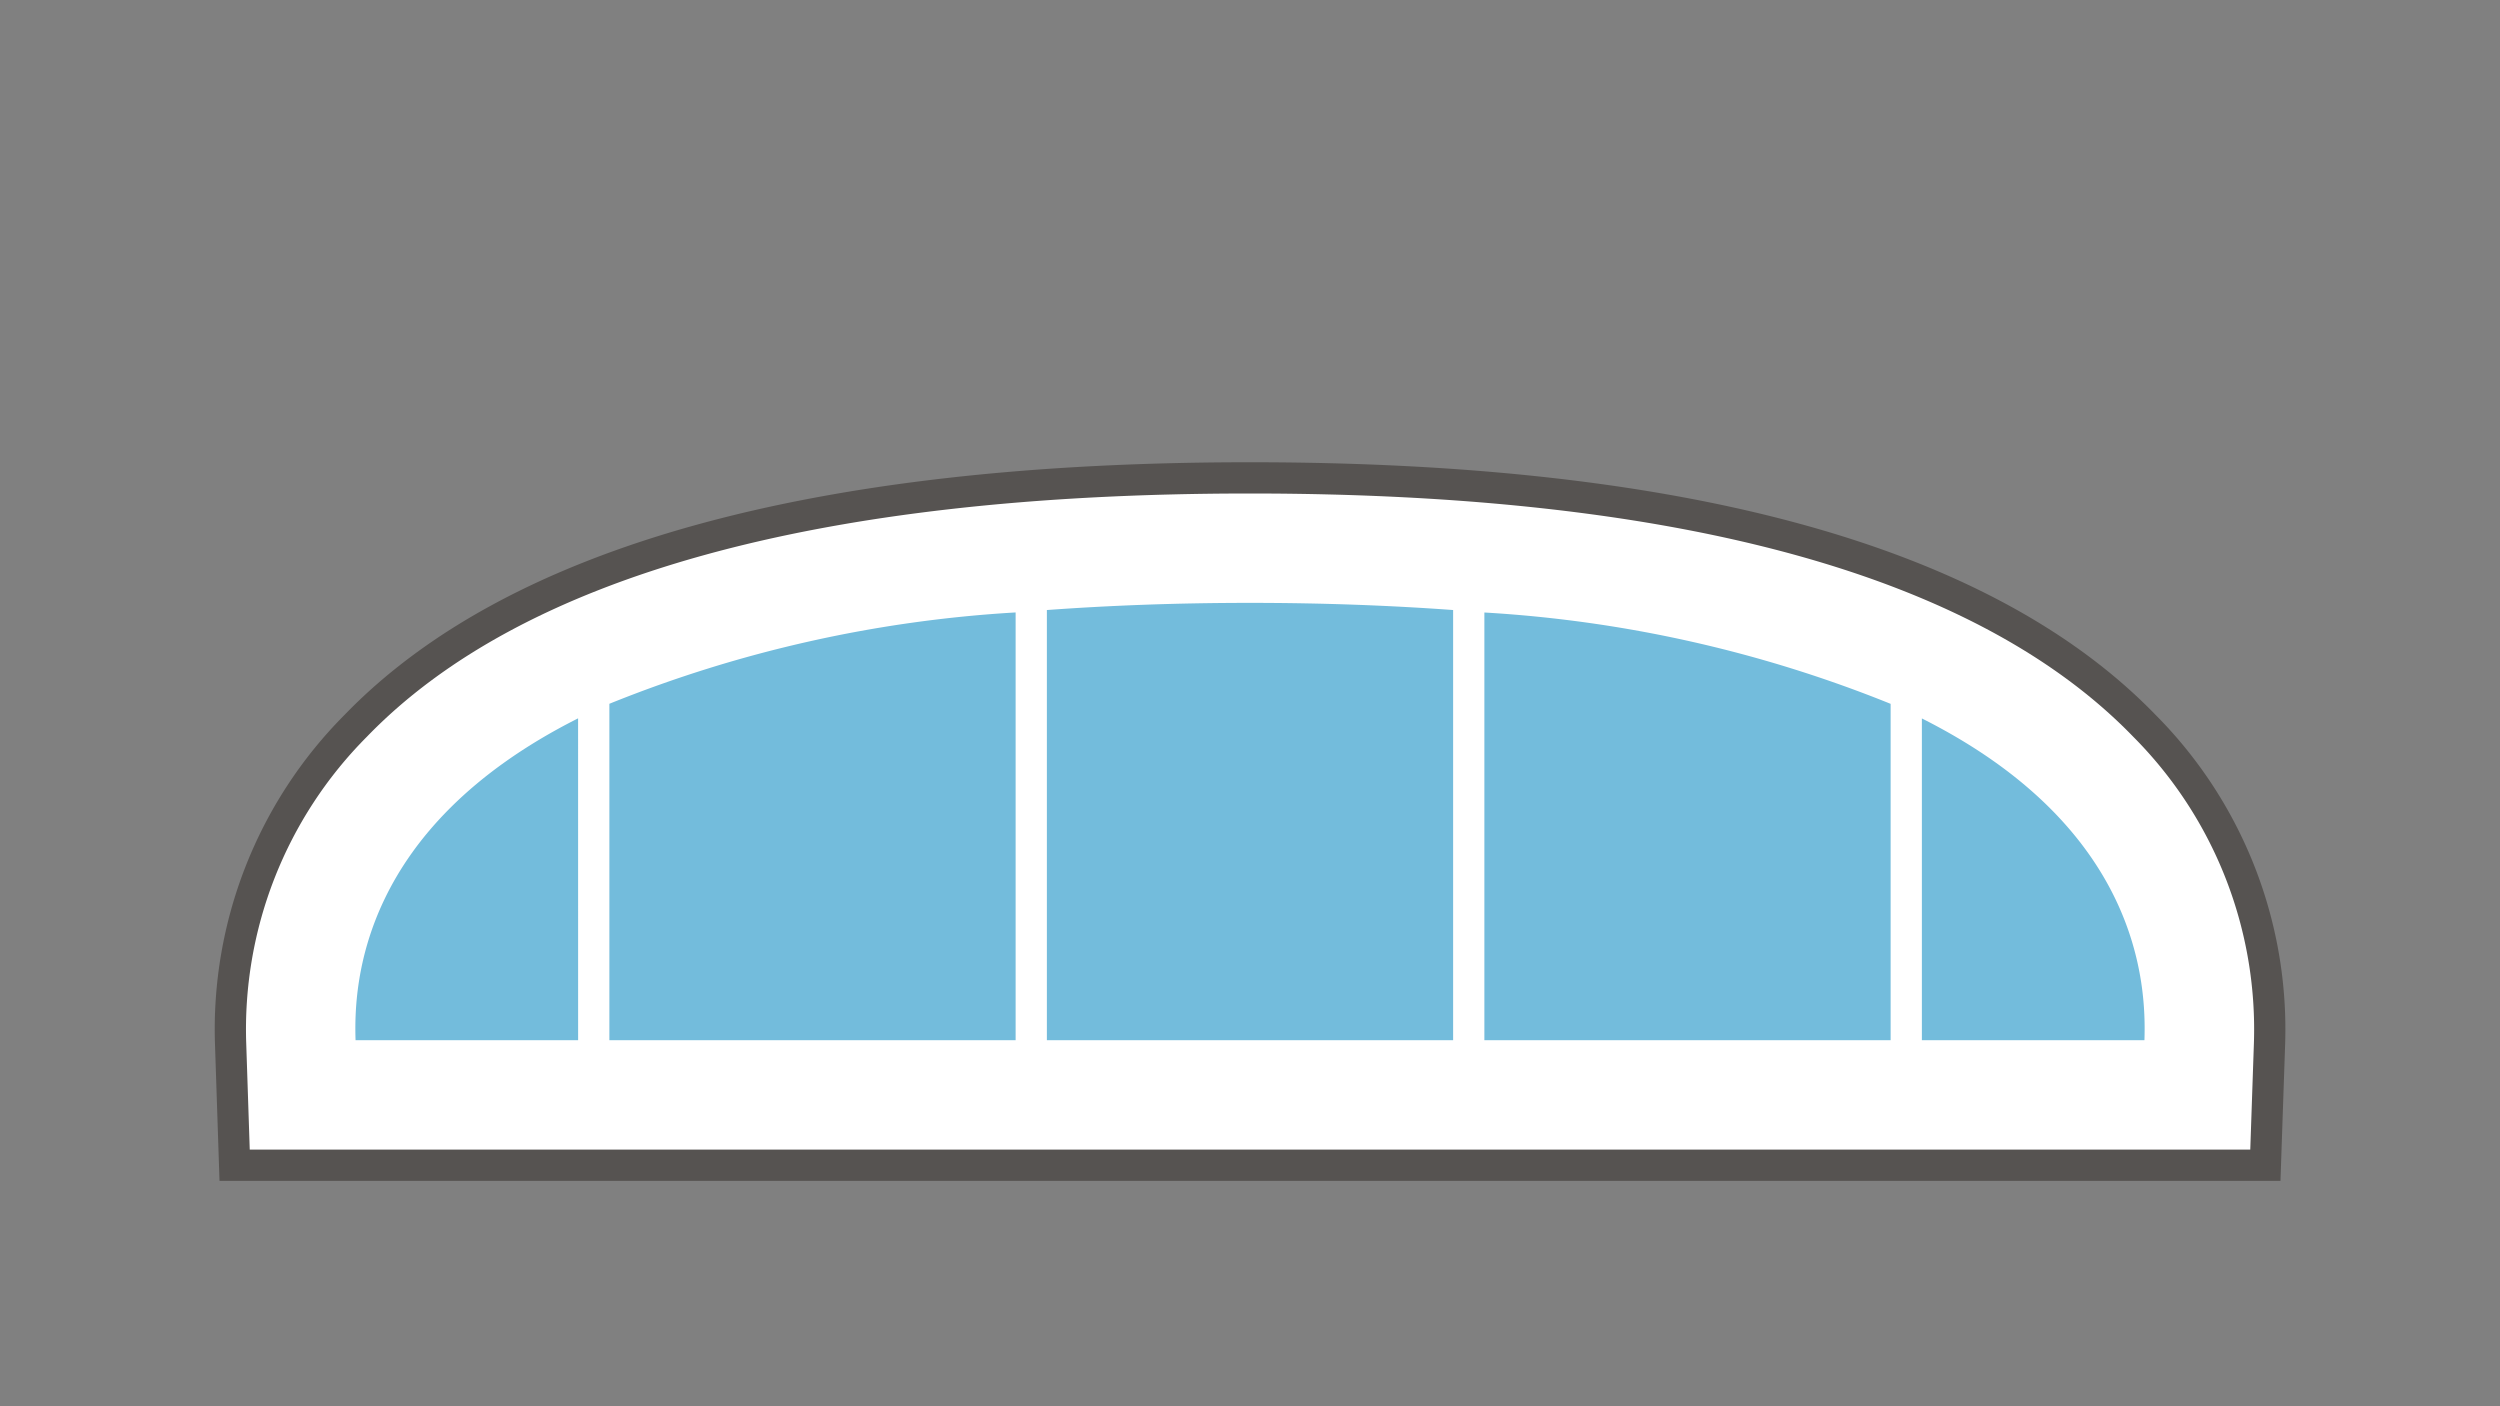
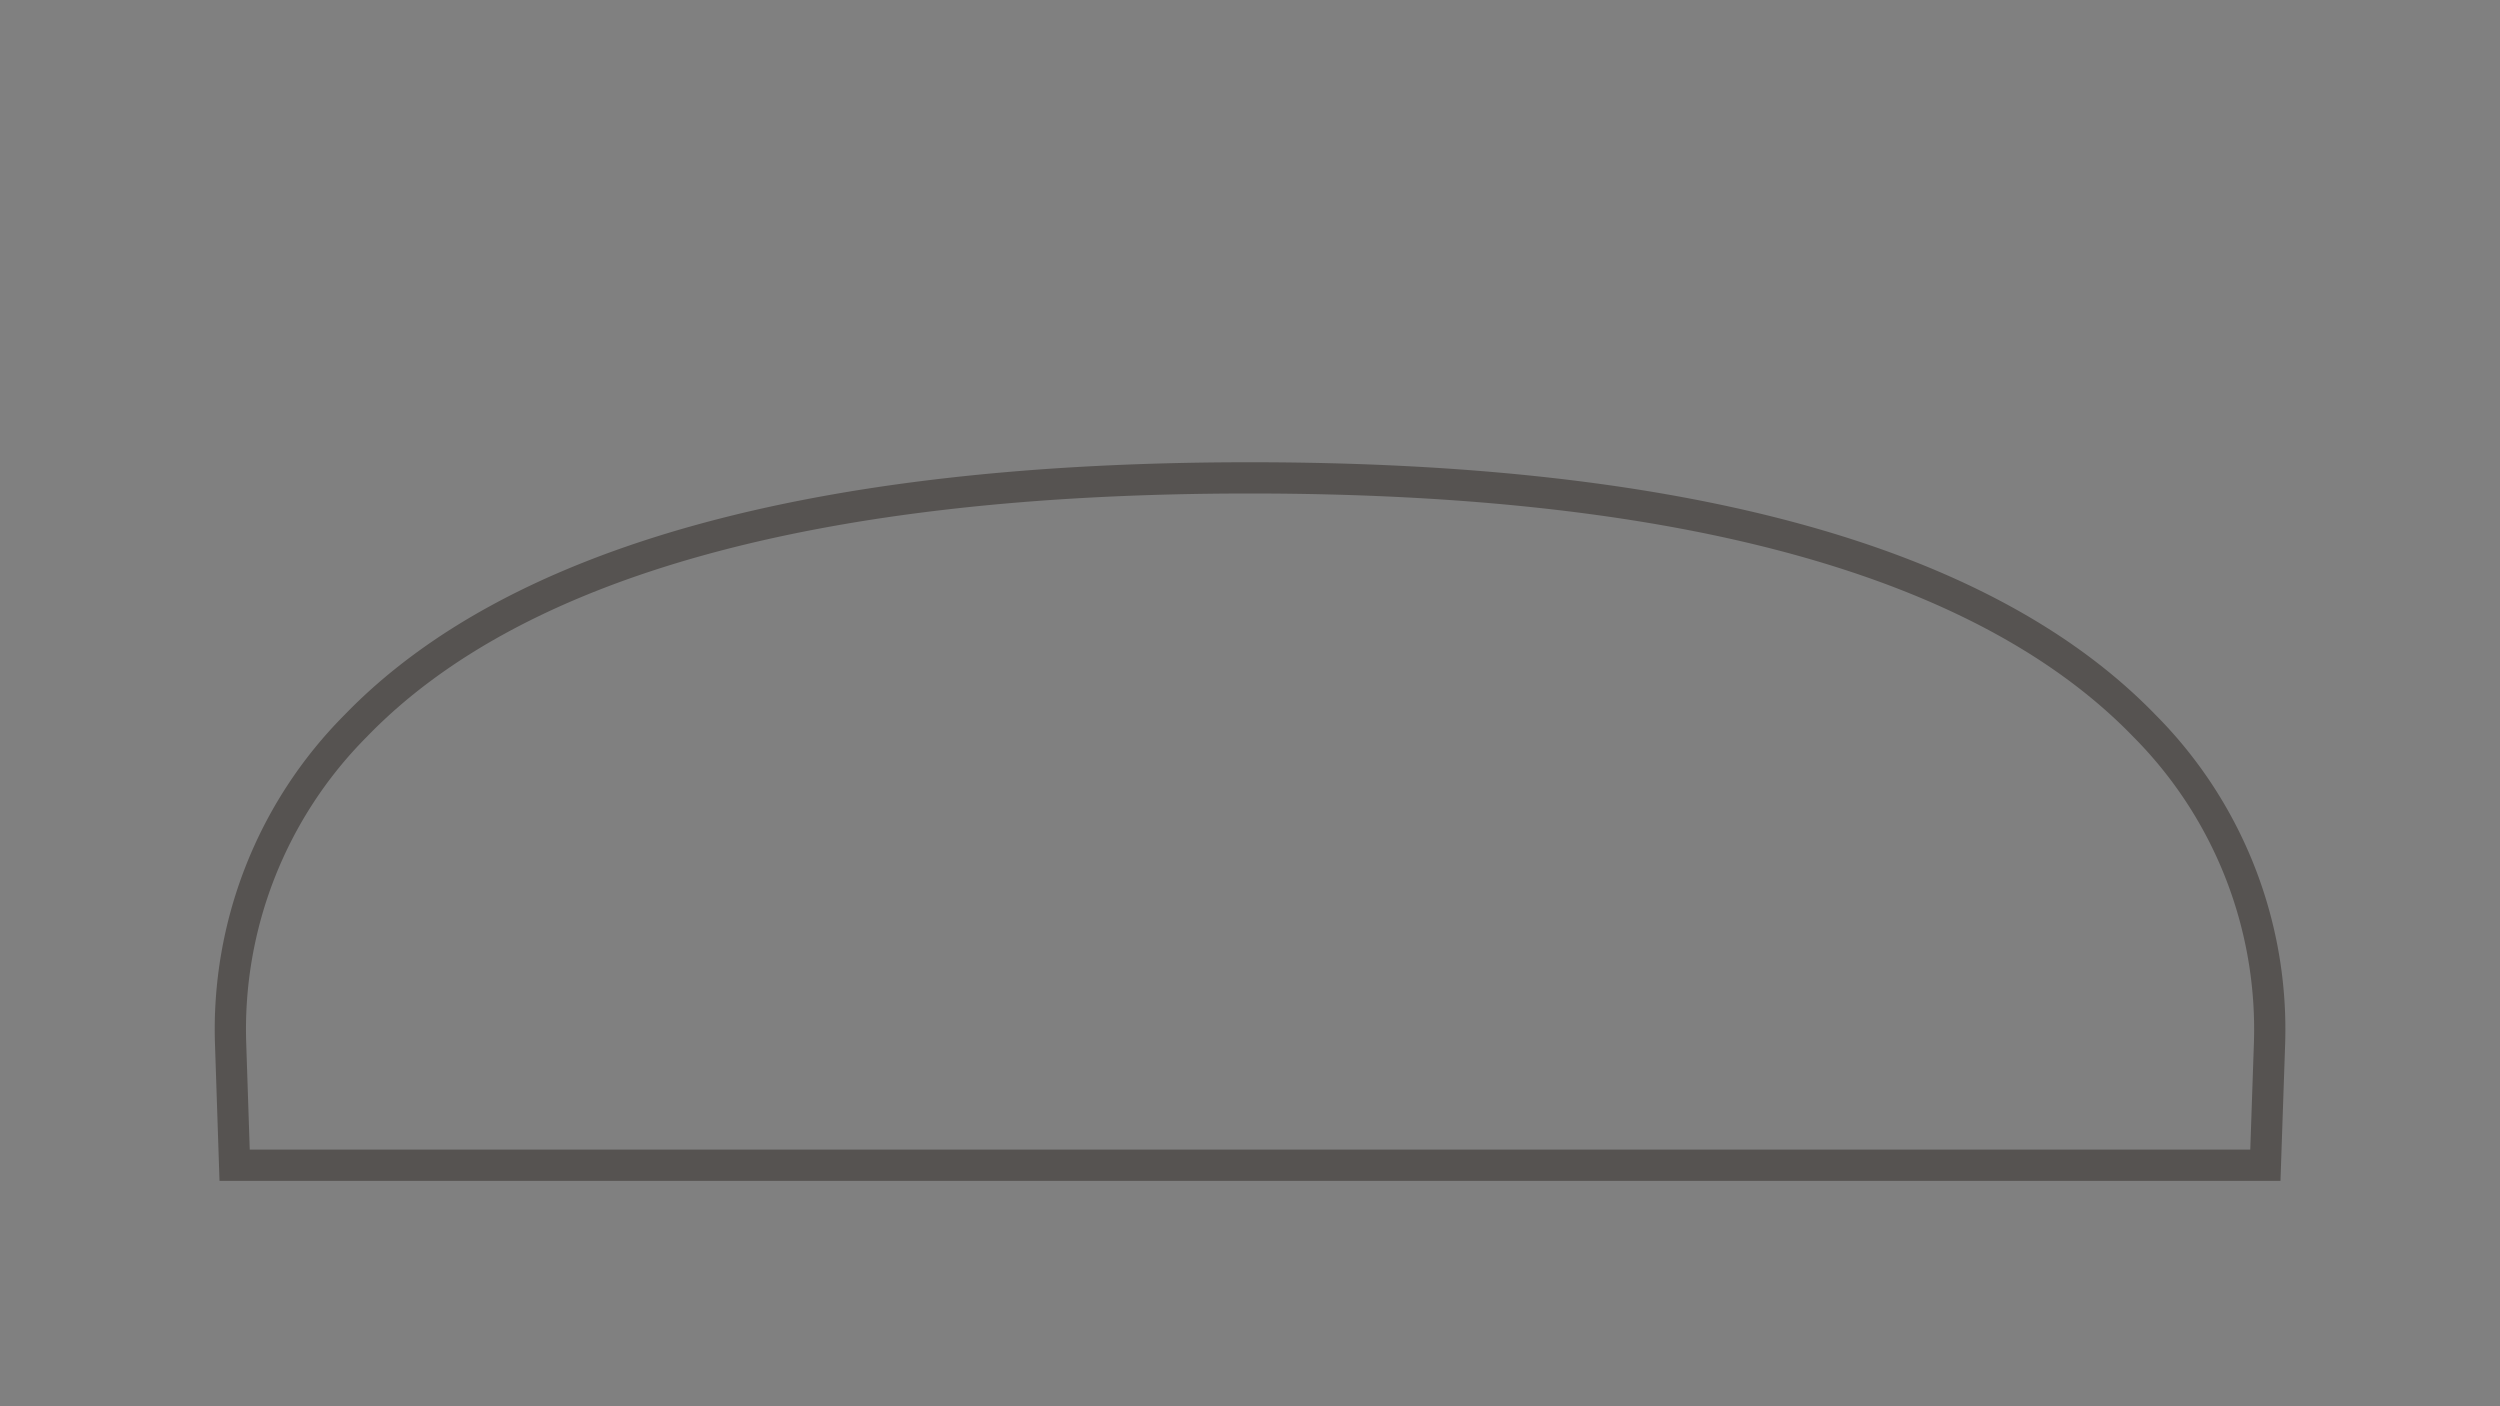
<svg xmlns="http://www.w3.org/2000/svg" viewBox="0 0 80 45">
  <rect x="0" y="0" width="80" height="45" fill="#808080" stroke="none" />
-   <path id="flaeche" d="M8.476,36.287H71.524l.1-2.9a12.786,12.786,0,0,0-3.716-9.463c-4.9-5.064-14.287-7.632-27.9-7.632S16.993,18.86,12.1,23.924a12.786,12.786,0,0,0-3.716,9.463Z" style="fill: #73bcdc" />
-   <path d="M68.624,23.229C63.53,17.962,53.9,15.292,40,15.292s-23.53,2.67-28.624,7.937a13.765,13.765,0,0,0-4,10.191l.128,3.867H72.492l.128-3.867A13.765,13.765,0,0,0,68.624,23.229ZM18.5,33.287H11.378c-.061-1.827.171-6.8,7.121-10.3Zm14,0h-13V22.521a41.1,41.1,0,0,1,13-2.923Zm14,0h-13V19.521c1.988-.145,4.139-.229,6.5-.229s4.511.084,6.5.229Zm14,0h-13V19.6a41.089,41.089,0,0,1,13,2.923Zm8.122,0H61.5V22.99C68.451,26.486,68.683,31.46,68.622,33.287Z" style="fill: #fff" />
  <path id="rahmen" d="M72.492,37.287H7.508L7.38,33.42a13.767,13.767,0,0,1,4-10.191C16.47,17.962,26.1,15.292,40,15.292s23.53,2.67,28.624,7.937a13.767,13.767,0,0,1,4,10.191Z" style="fill: none; stroke: #565351; stroke-width: 1px; vector-effect:non-scaling-stroke" />
</svg>